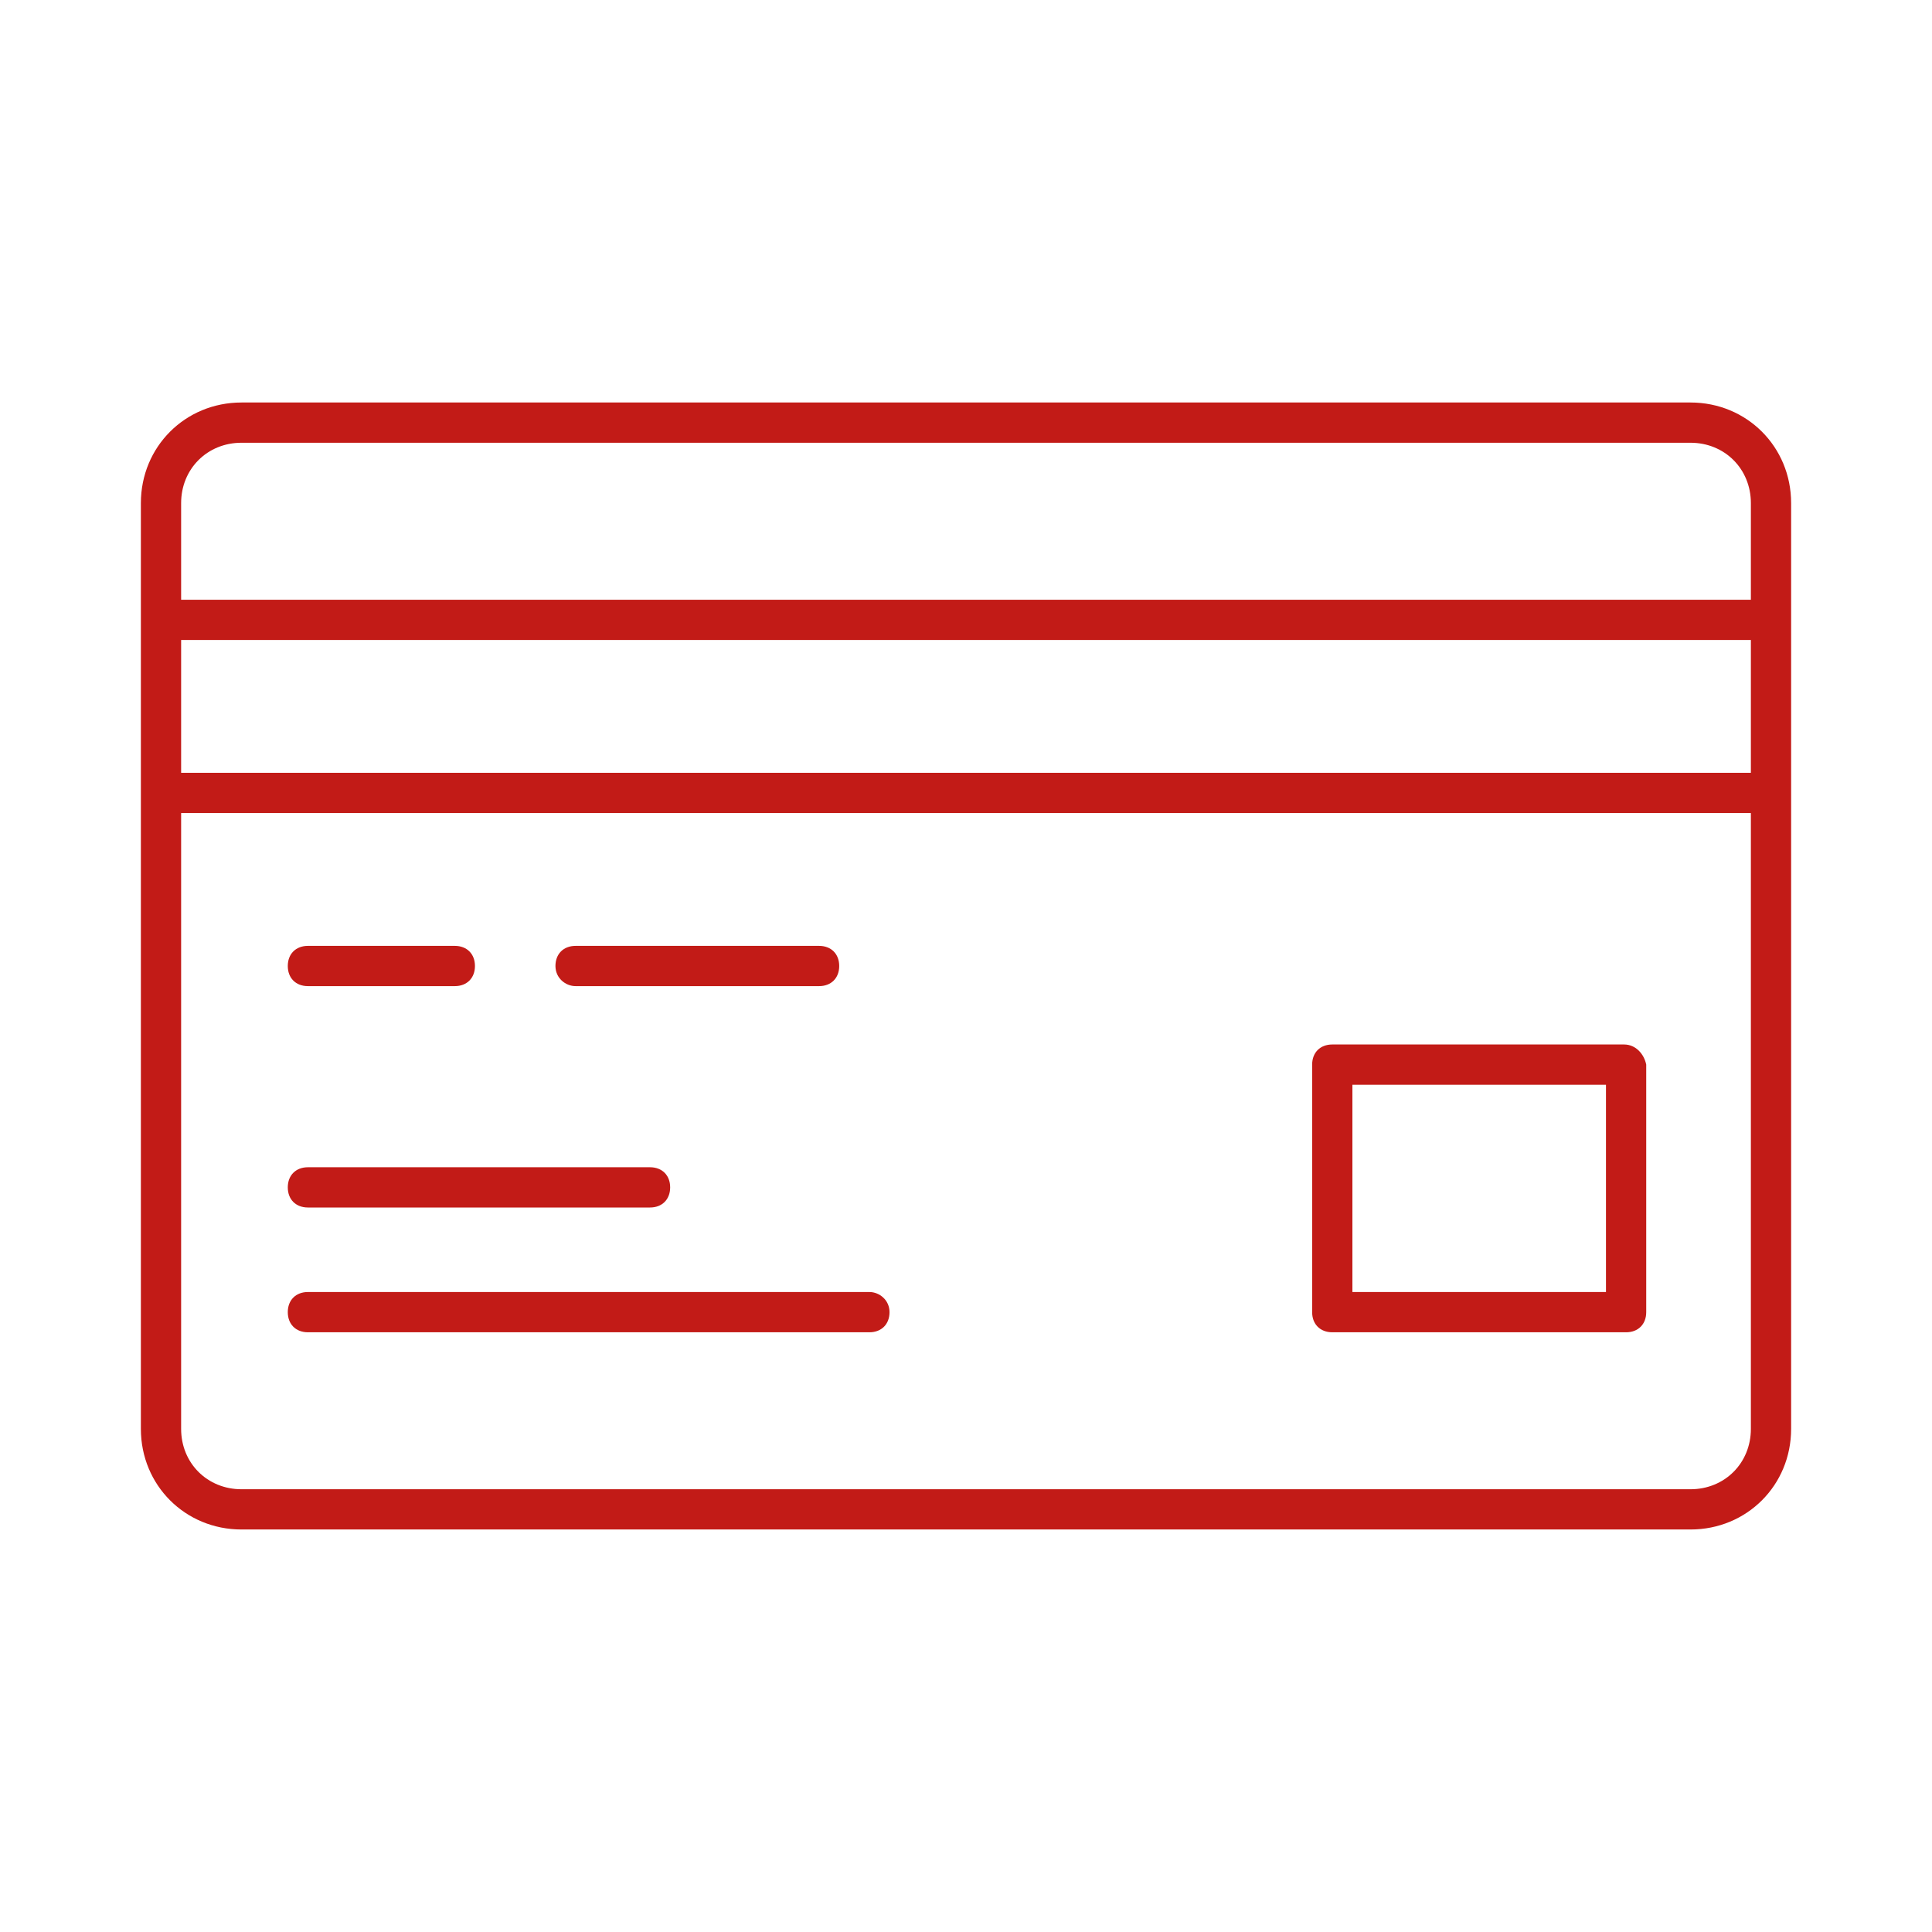
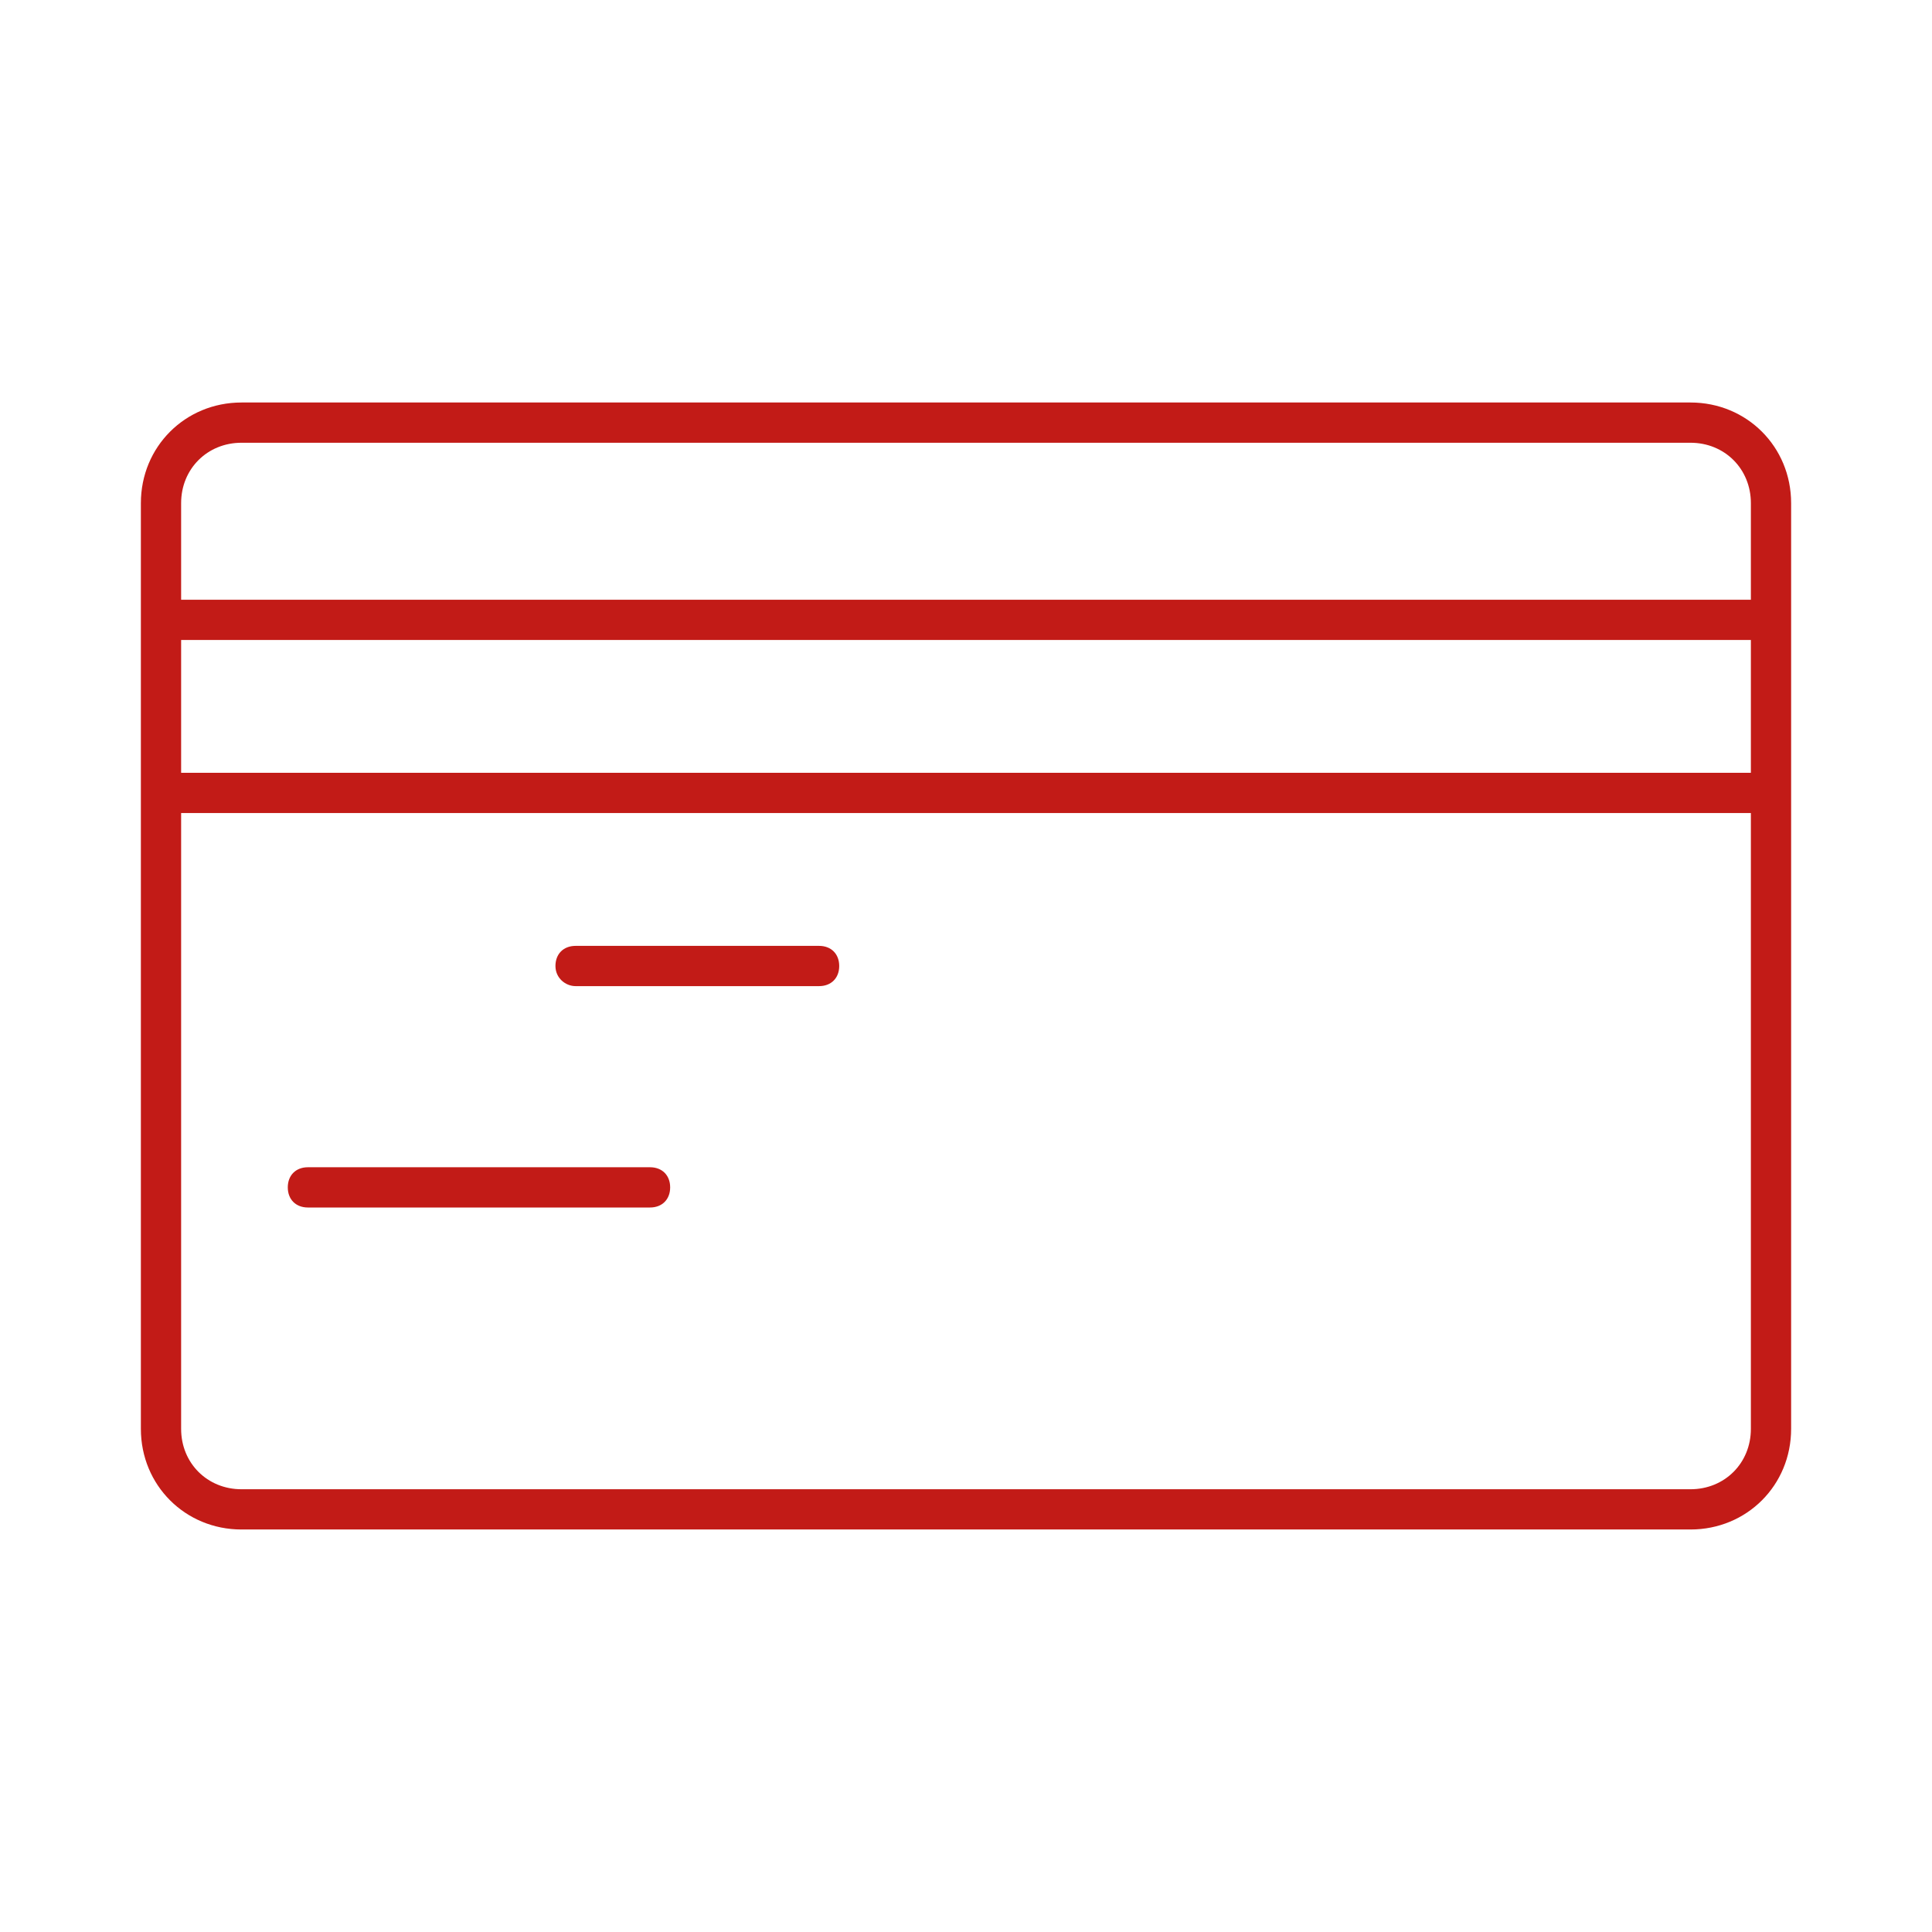
<svg xmlns="http://www.w3.org/2000/svg" version="1.1" id="blue_svg_2px" x="0px" y="0px" viewBox="0 0 96 96" style="enable-background:new 0 0 96 96;" xml:space="preserve">
  <style type="text/css">
	.st0{fill:#C21B17;}
</style>
  <path class="st0" d="M84,20H12c-2.8,0-5,2.2-5,5v46c0,2.8,2.2,5,5,5h72c2.8,0,5-2.2,5-5V25C89,22.2,86.8,20,84,20z M9,31.8h78v6.6H9  V31.8z M12,22h72c1.7,0,3,1.3,3,3v4.8H9V25C9,23.3,10.3,22,12,22z M84,74H12c-1.7,0-3-1.3-3-3V40.4h78V71C87,72.7,85.7,74,84,74z" />
  <path class="st0" d="M15.3,60h17c0.6,0,1-0.4,1-1s-0.4-1-1-1h-17c-0.6,0-1,0.4-1,1S14.7,60,15.3,60z" />
-   <path class="st0" d="M15.3,49h7.3c0.6,0,1-0.4,1-1s-0.4-1-1-1h-7.3c-0.6,0-1,0.4-1,1S14.7,49,15.3,49z" />
  <path class="st0" d="M28.6,49h12.1c0.6,0,1-0.4,1-1s-0.4-1-1-1H28.6c-0.6,0-1,0.4-1,1S28.1,49,28.6,49z" />
-   <path class="st0" d="M43.2,64.2H15.3c-0.6,0-1,0.4-1,1s0.4,1,1,1h27.9c0.6,0,1-0.4,1-1S43.7,64.2,43.2,64.2z" />
-   <path class="st0" d="M80.7,51.9H66.2c-0.6,0-1,0.4-1,1v12.3c0,0.6,0.4,1,1,1h14.6c0.6,0,1-0.4,1-1V52.9  C81.7,52.4,81.3,51.9,80.7,51.9z M79.7,64.2H67.2V53.9h12.6V64.2z" />
</svg>